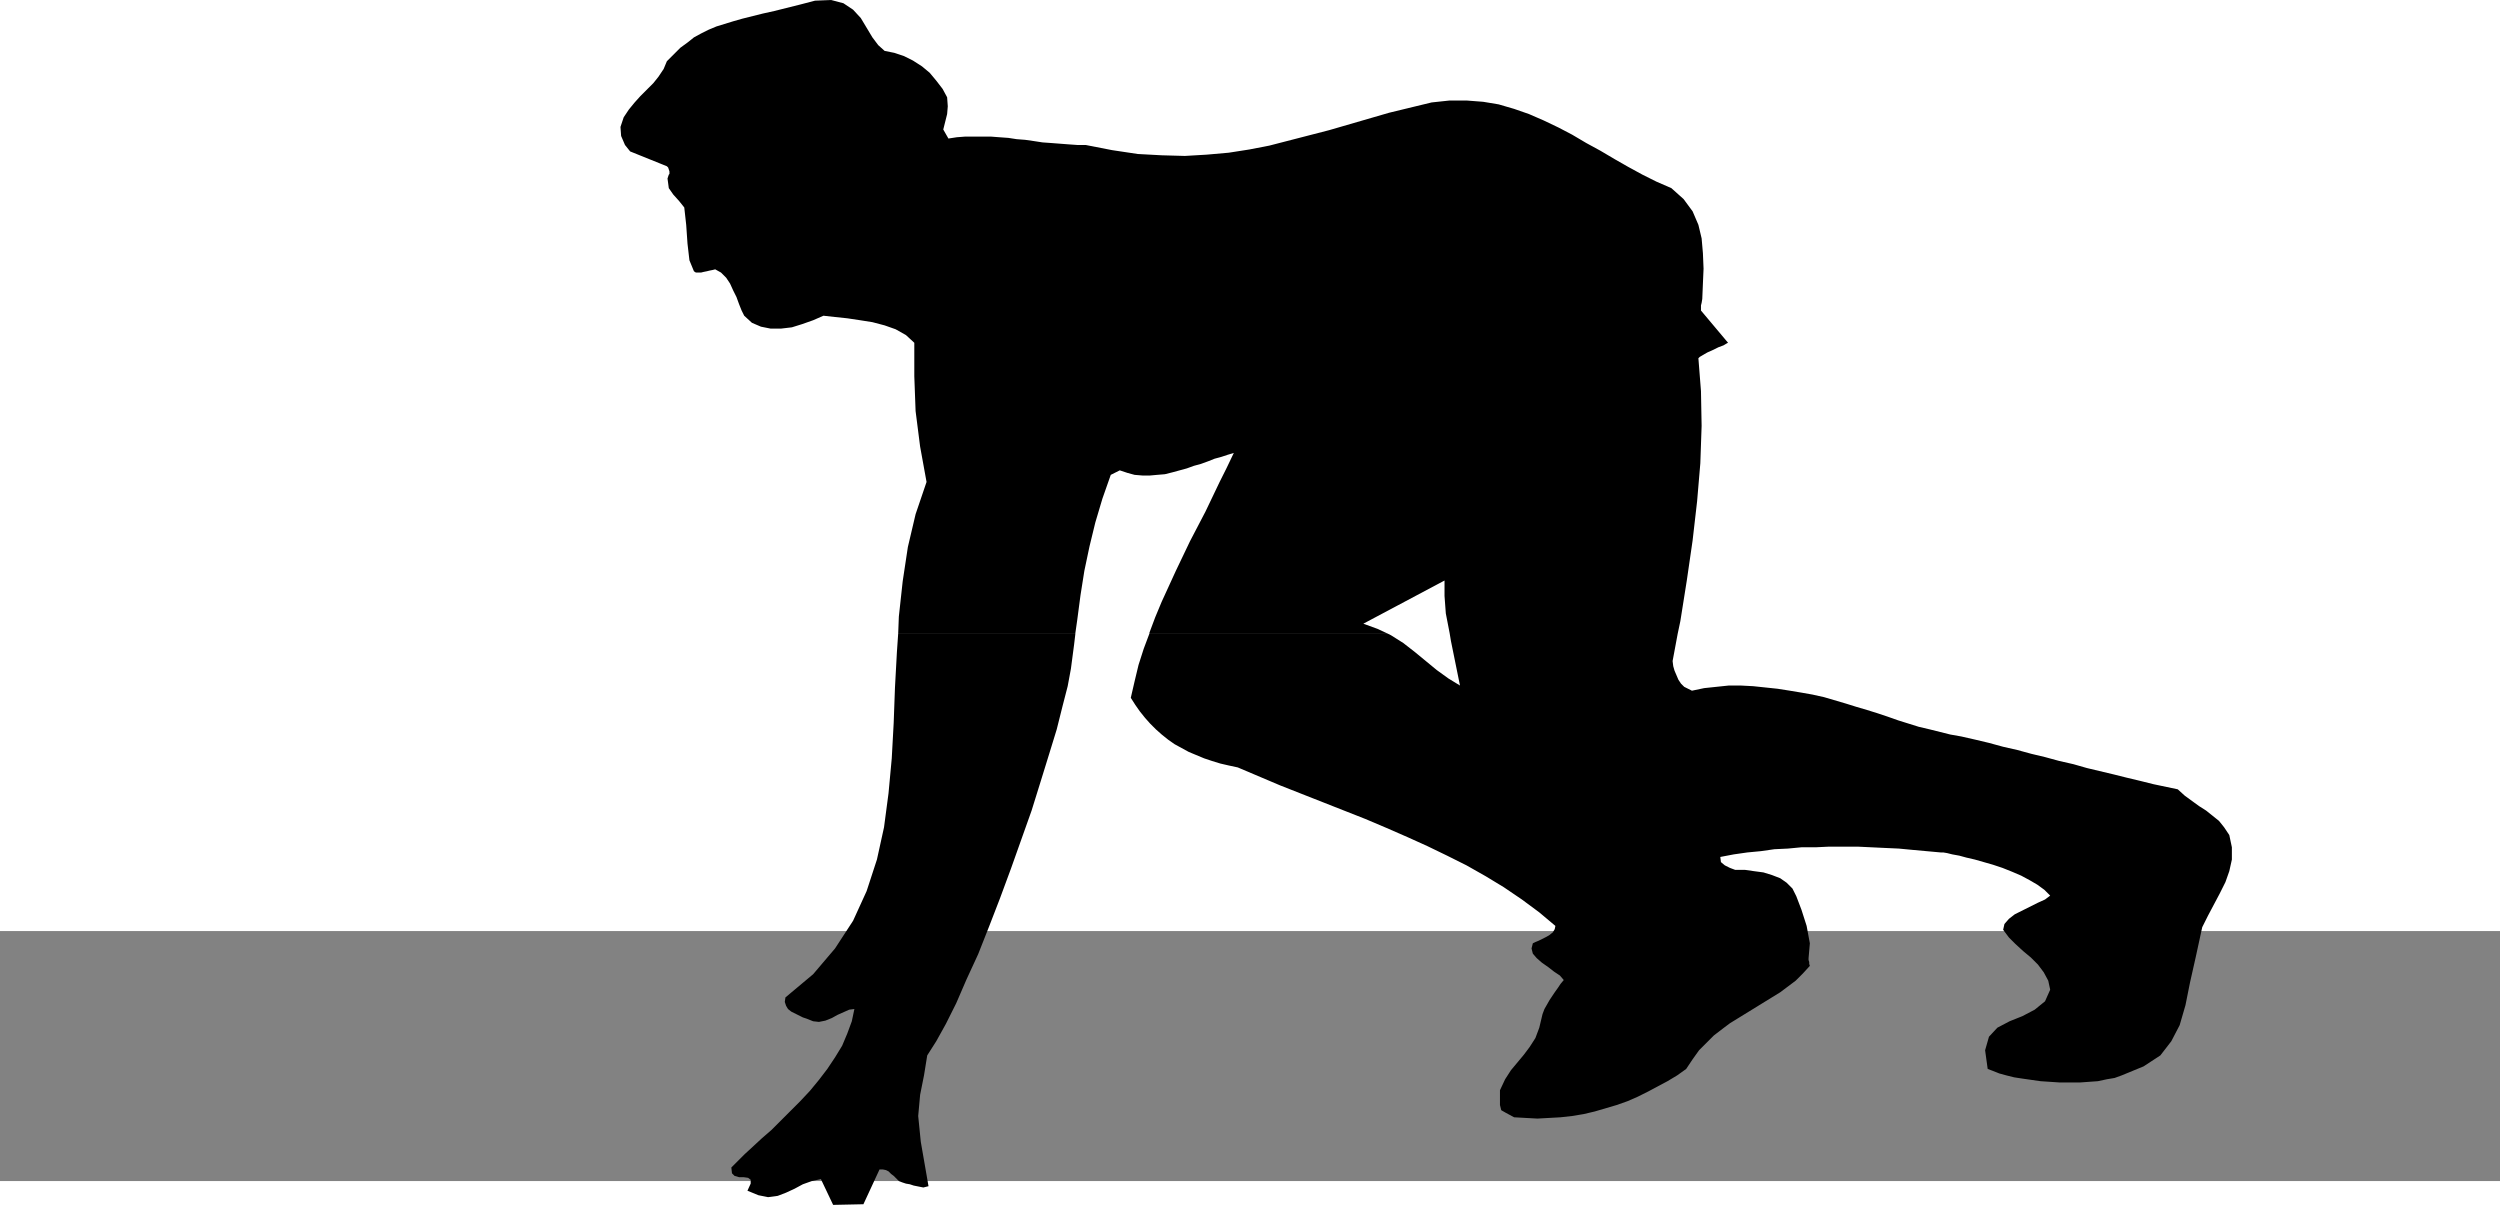
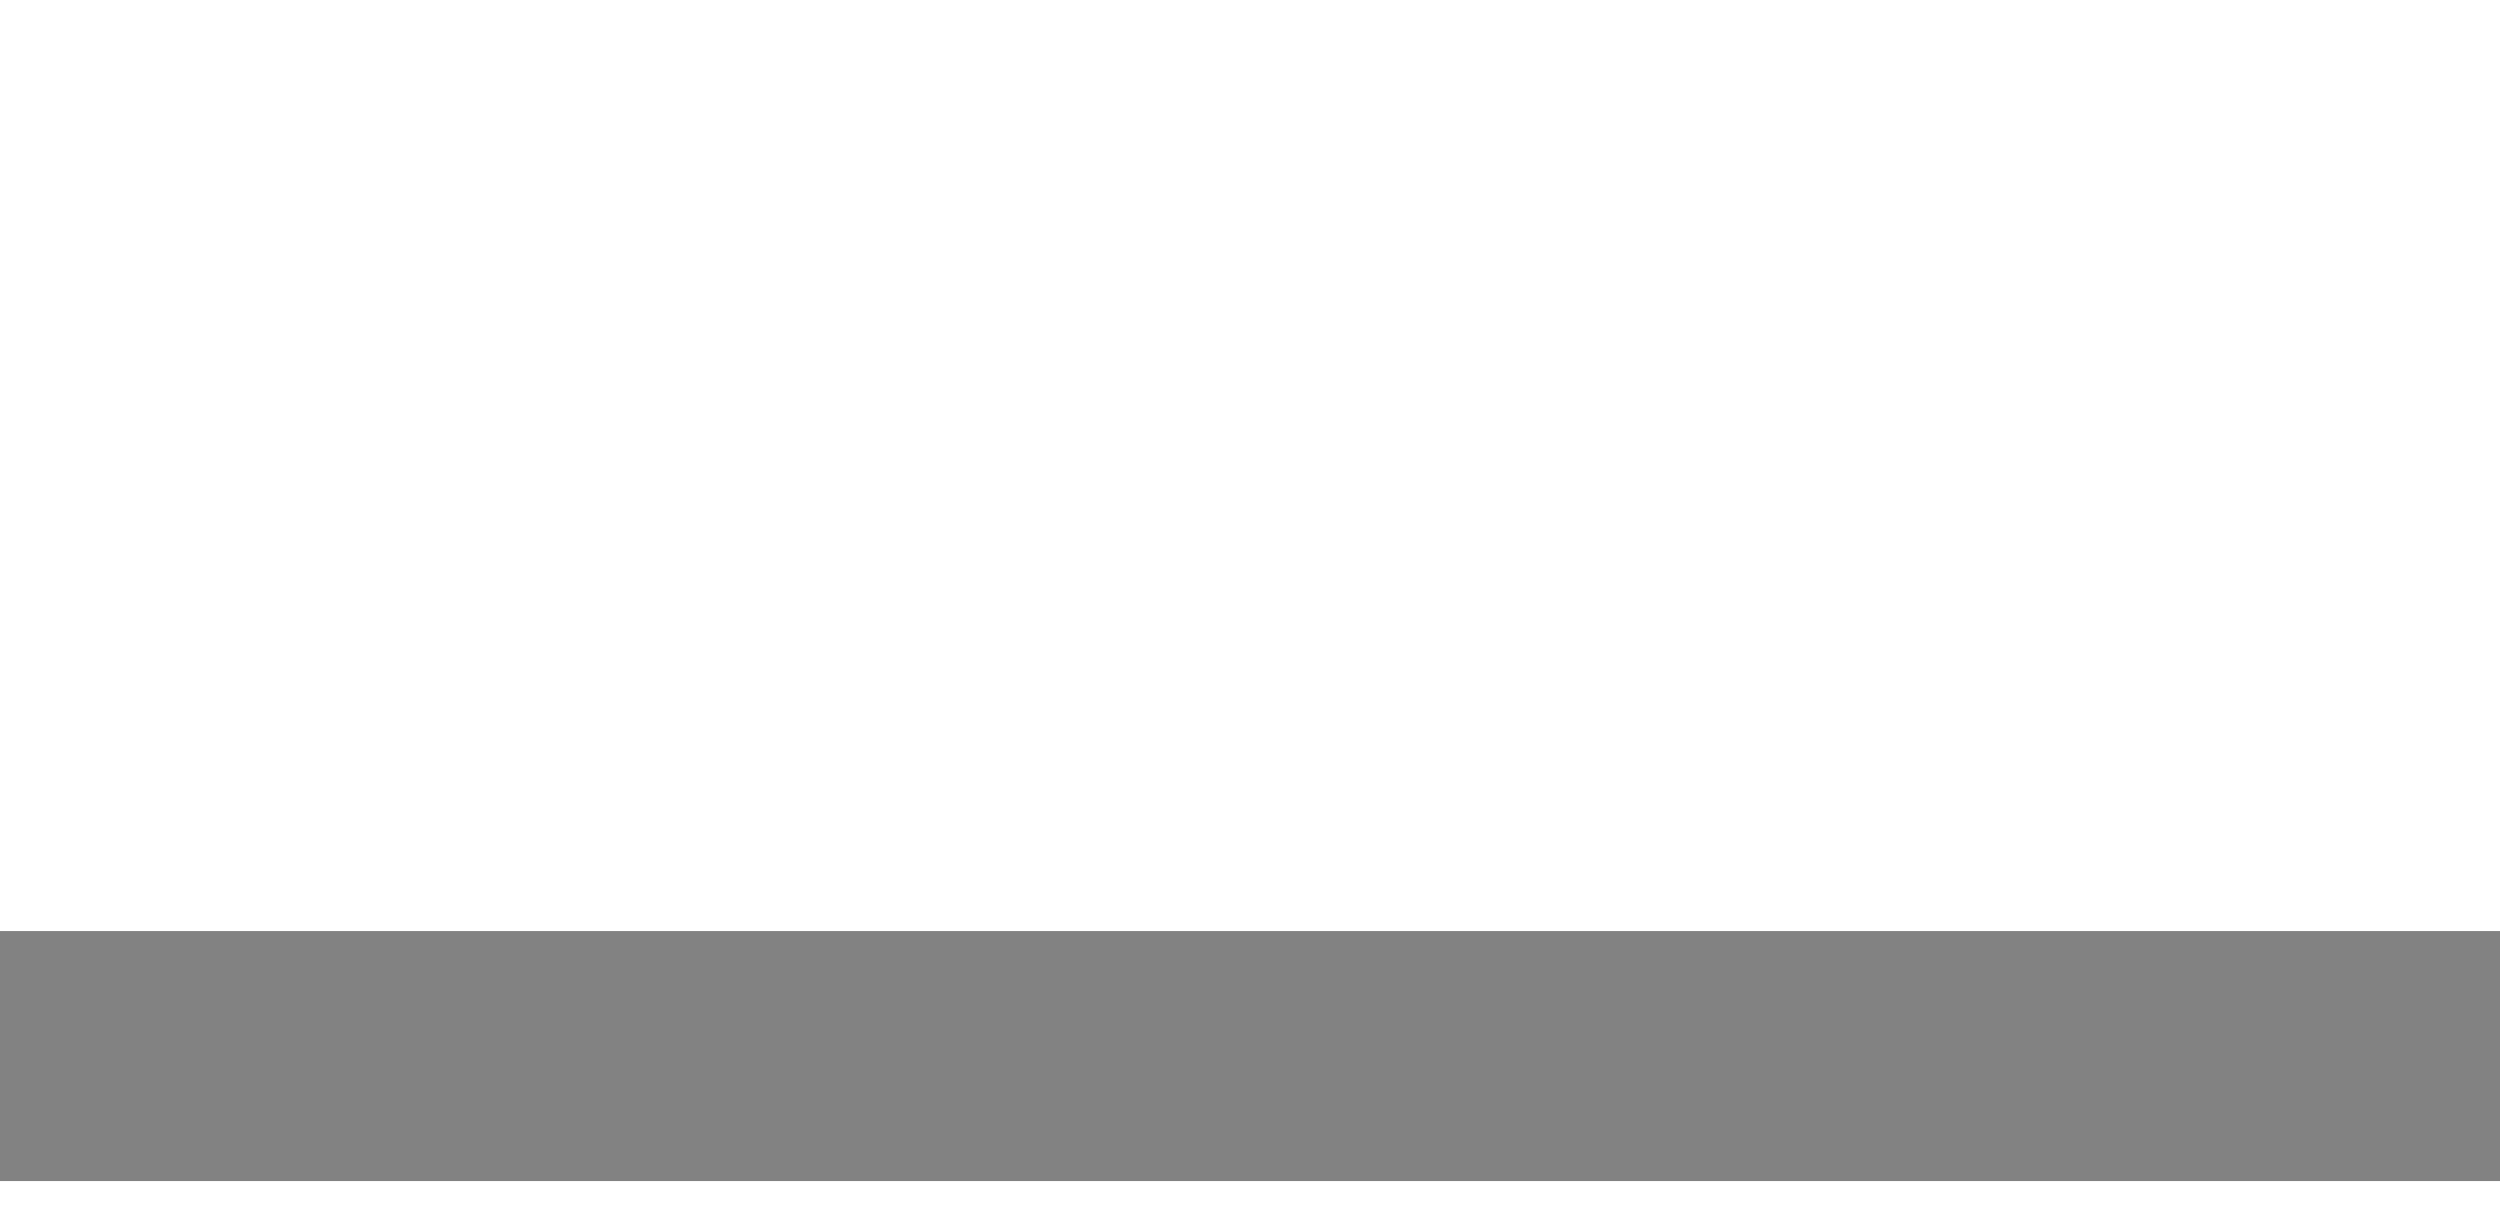
<svg xmlns="http://www.w3.org/2000/svg" width="3.88in" height="1.87in" fill-rule="evenodd" stroke-linecap="round" preserveAspectRatio="none" viewBox="0 0 3880 1870">
  <style>.pen1{stroke:none}</style>
-   <path d="M3880 1833H0v-388h3880v388z" class="pen1" style="fill:#828282" />
-   <path d="m1394 983 1-26 6-55 8-53 12-51 17-50-10-55-7-55-2-54v-52l-13-12-16-9-17-6-19-5-19-3-20-3-19-2-18-2-16 7-17 6-16 5-17 2h-16l-15-3-14-6-12-11-4-8-4-10-4-11-5-10-5-11-6-9-8-8-9-5-4 1-5 1-4 1-5 1-4 1h-8l-3-2-7-17-3-26-2-29-3-27-8-10-9-10-7-10-2-15 1-3 1-3 1-1v-4l-1-3-1-3-2-2-57-23-8-10-6-14-1-14 5-15 8-12 9-11 9-10 10-10 10-10 8-10 8-12 5-12 11-11 10-10 11-8 10-8 11-6 12-6 12-5 13-4 13-4 14-4 16-4 16-4 18-4 20-5 20-5 23-6 25-1 19 5 15 10 12 13 9 15 9 15 9 12 10 9 15 3 15 5 14 7 14 9 12 10 10 12 10 13 7 13 1 14-1 12-3 12-3 12 8 14 13-2 13-1h40l13 1 14 1 13 2 13 1 14 2 13 2 14 1 13 1 13 1 14 1h13l41 8 40 6 37 2 36 1 34-2 34-3 32-5 31-6 31-8 31-8 31-8 31-9 31-9 31-9 33-8 33-8 28-3h26l26 2 24 4 24 7 23 8 23 10 23 11 21 11 22 13 22 12 22 13 21 12 22 12 22 11 23 10 19 17 14 19 9 21 5 21 2 23 1 24-1 23-1 24-1 6-1 4v8l42 50-2 1-5 3-8 3-8 4-9 4-7 4-5 3-2 2 4 51 1 54-2 58-5 59-7 61-9 62-10 63-4 19h-354l-6-31-2-27v-24l-126 67 22 8 15 7h-369v-1l9-24 10-24 11-24 11-24 11-23 11-23 12-23 12-23 11-23 11-23 11-22 11-23-10 3-9 3-11 3-10 4-11 4-11 3-11 4-11 3-11 3-12 3-12 1-11 1h-12l-12-1-11-3-12-4-14 7-13 37-11 37-9 37-8 38-6 38-5 38-3 21h-275zm0 0-2 29-3 55-2 55-3 55-5 54-7 53-11 50-16 49-21 46-28 43-34 40-43 36-1 7 2 6 3 5 5 4 6 3 6 3 6 3 6 2 10 4 9 1 10-2 10-4 9-5 9-4 9-4 8-1-4 19-7 19-8 19-11 18-12 18-13 17-14 17-15 16-15 15-15 15-15 15-15 13-14 13-12 11-11 11-10 10 1 9 4 4 7 2h7l7 1 4 3v6l-5 11 17 7 15 3 15-2 13-5 13-6 13-7 14-5 14-3 19 40 47-1 25-54h5l5 1 4 2 4 4 4 3 4 4 4 4 5 2 6 2 6 1 6 2 5 1 5 1 5 1 4-1 4-1-12-69-4-40 3-33 6-30 5-31 14-22 15-27 16-32 16-37 18-39 17-43 17-44 17-46 16-45 16-45 14-45 13-42 12-39 9-36 8-31 5-27 5-38 2-17h-275zm390 0-9 24-8 25-6 25-6 26 7 11 7 10 8 10 8 9 9 9 9 8 10 8 10 7 11 6 11 6 12 5 12 5 12 4 13 4 13 3 14 3 33 14 33 14 33 13 33 13 33 13 33 13 33 14 32 14 31 14 31 15 30 15 30 17 28 17 28 19 27 20 25 21-1 5-3 5-5 4-5 3-6 3-6 3-5 2-4 2-2 8 2 8 6 7 8 7 10 7 9 7 9 6 6 7-5 6-4 6-5 7-4 6-4 6-4 7-4 7-3 8-5 21-6 16-9 14-9 12-10 12-10 12-9 14-8 17v23l2 8 7 4 13 7 18 1 18 1 18-1 18-1 18-2 18-3 17-4 17-5 17-5 17-6 16-7 16-8 15-8 15-8 15-9 14-10 10-15 10-14 12-12 11-11 13-10 12-9 13-8 13-8 13-8 13-8 13-8 13-8 12-9 12-9 11-11 11-12-1-3v-3l-1-3v-3l2-23-5-27-8-25-8-21-6-12-9-9-10-7-13-5-13-4-15-2-14-2h-15l-8-3-8-4-6-5-1-8 21-4 21-3 21-2 21-3 21-1 21-2h22l21-1h44l21 1 21 1 22 1 21 2 22 2 22 2h4l6 1 8 2 11 2 11 3 13 3 14 4 14 4 15 5 15 6 14 6 13 7 12 7 11 8 9 9-8 6-11 5-12 6-12 6-12 6-9 7-7 8-2 9 9 12 10 10 12 11 12 10 11 11 9 12 7 13 3 14-8 18-16 13-19 10-20 8-19 10-13 14-6 21 4 29 8 3 10 4 11 3 12 3 13 2 14 2 14 2 15 1 15 1h31l14-1 14-1 14-3 12-2 11-4 34-14 26-17 17-22 13-25 9-31 7-35 9-40 10-46 9-18 9-17 9-17 9-18 6-17 4-18v-19l-4-19-8-12-8-10-10-8-10-8-11-7-11-8-11-8-11-10-19-4-19-4-20-5-21-5-20-5-21-5-21-5-21-6-22-5-22-6-21-5-22-6-22-5-22-6-21-5-22-5-17-3-16-4-16-4-17-4-16-5-16-5-17-6-15-5-16-5-17-5-16-5-17-5-17-5-18-4-17-3-18-3-19-3-19-2-19-2-19-1h-19l-19 2-19 2-19 4-6-3-6-3-5-5-4-6-3-7-3-7-2-7-1-8 8-43h-354l2 12 14 69-18-11-18-13-17-14-17-14-18-14-19-12-6-3h-369z" class="pen1" style="fill:#000" />
+   <path d="M3880 1833H0v-388h3880v388" class="pen1" style="fill:#828282" />
</svg>